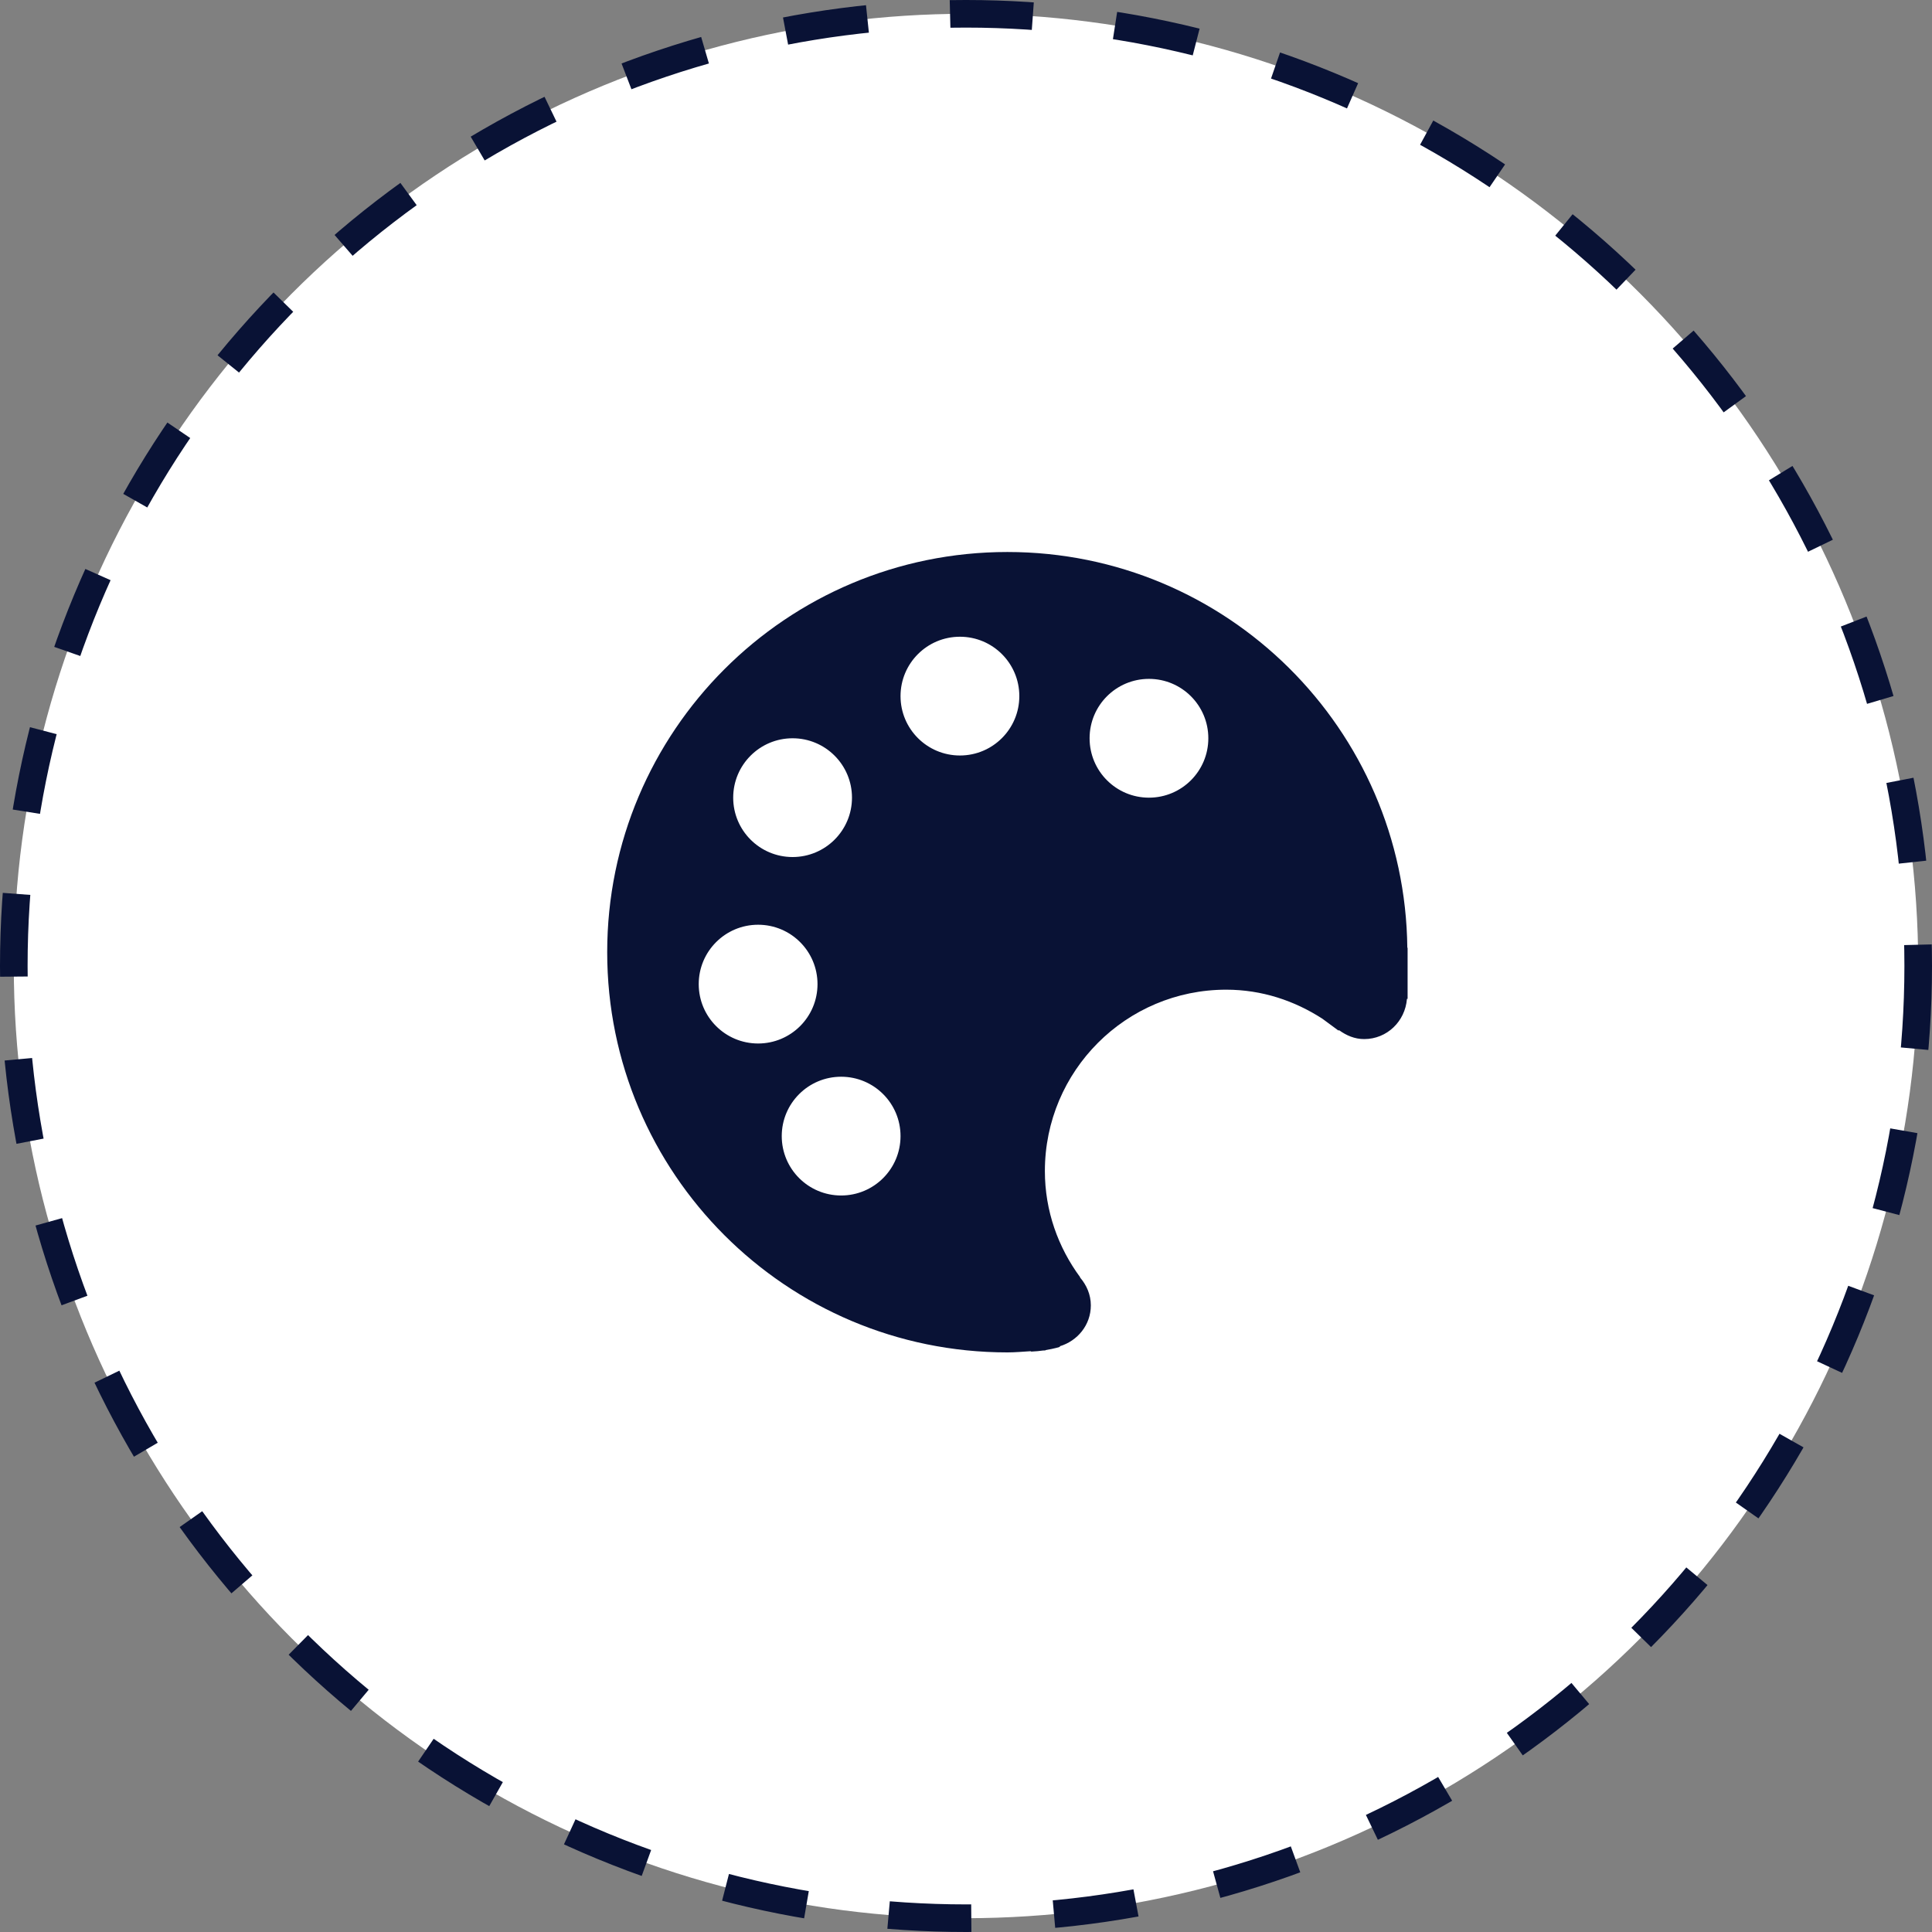
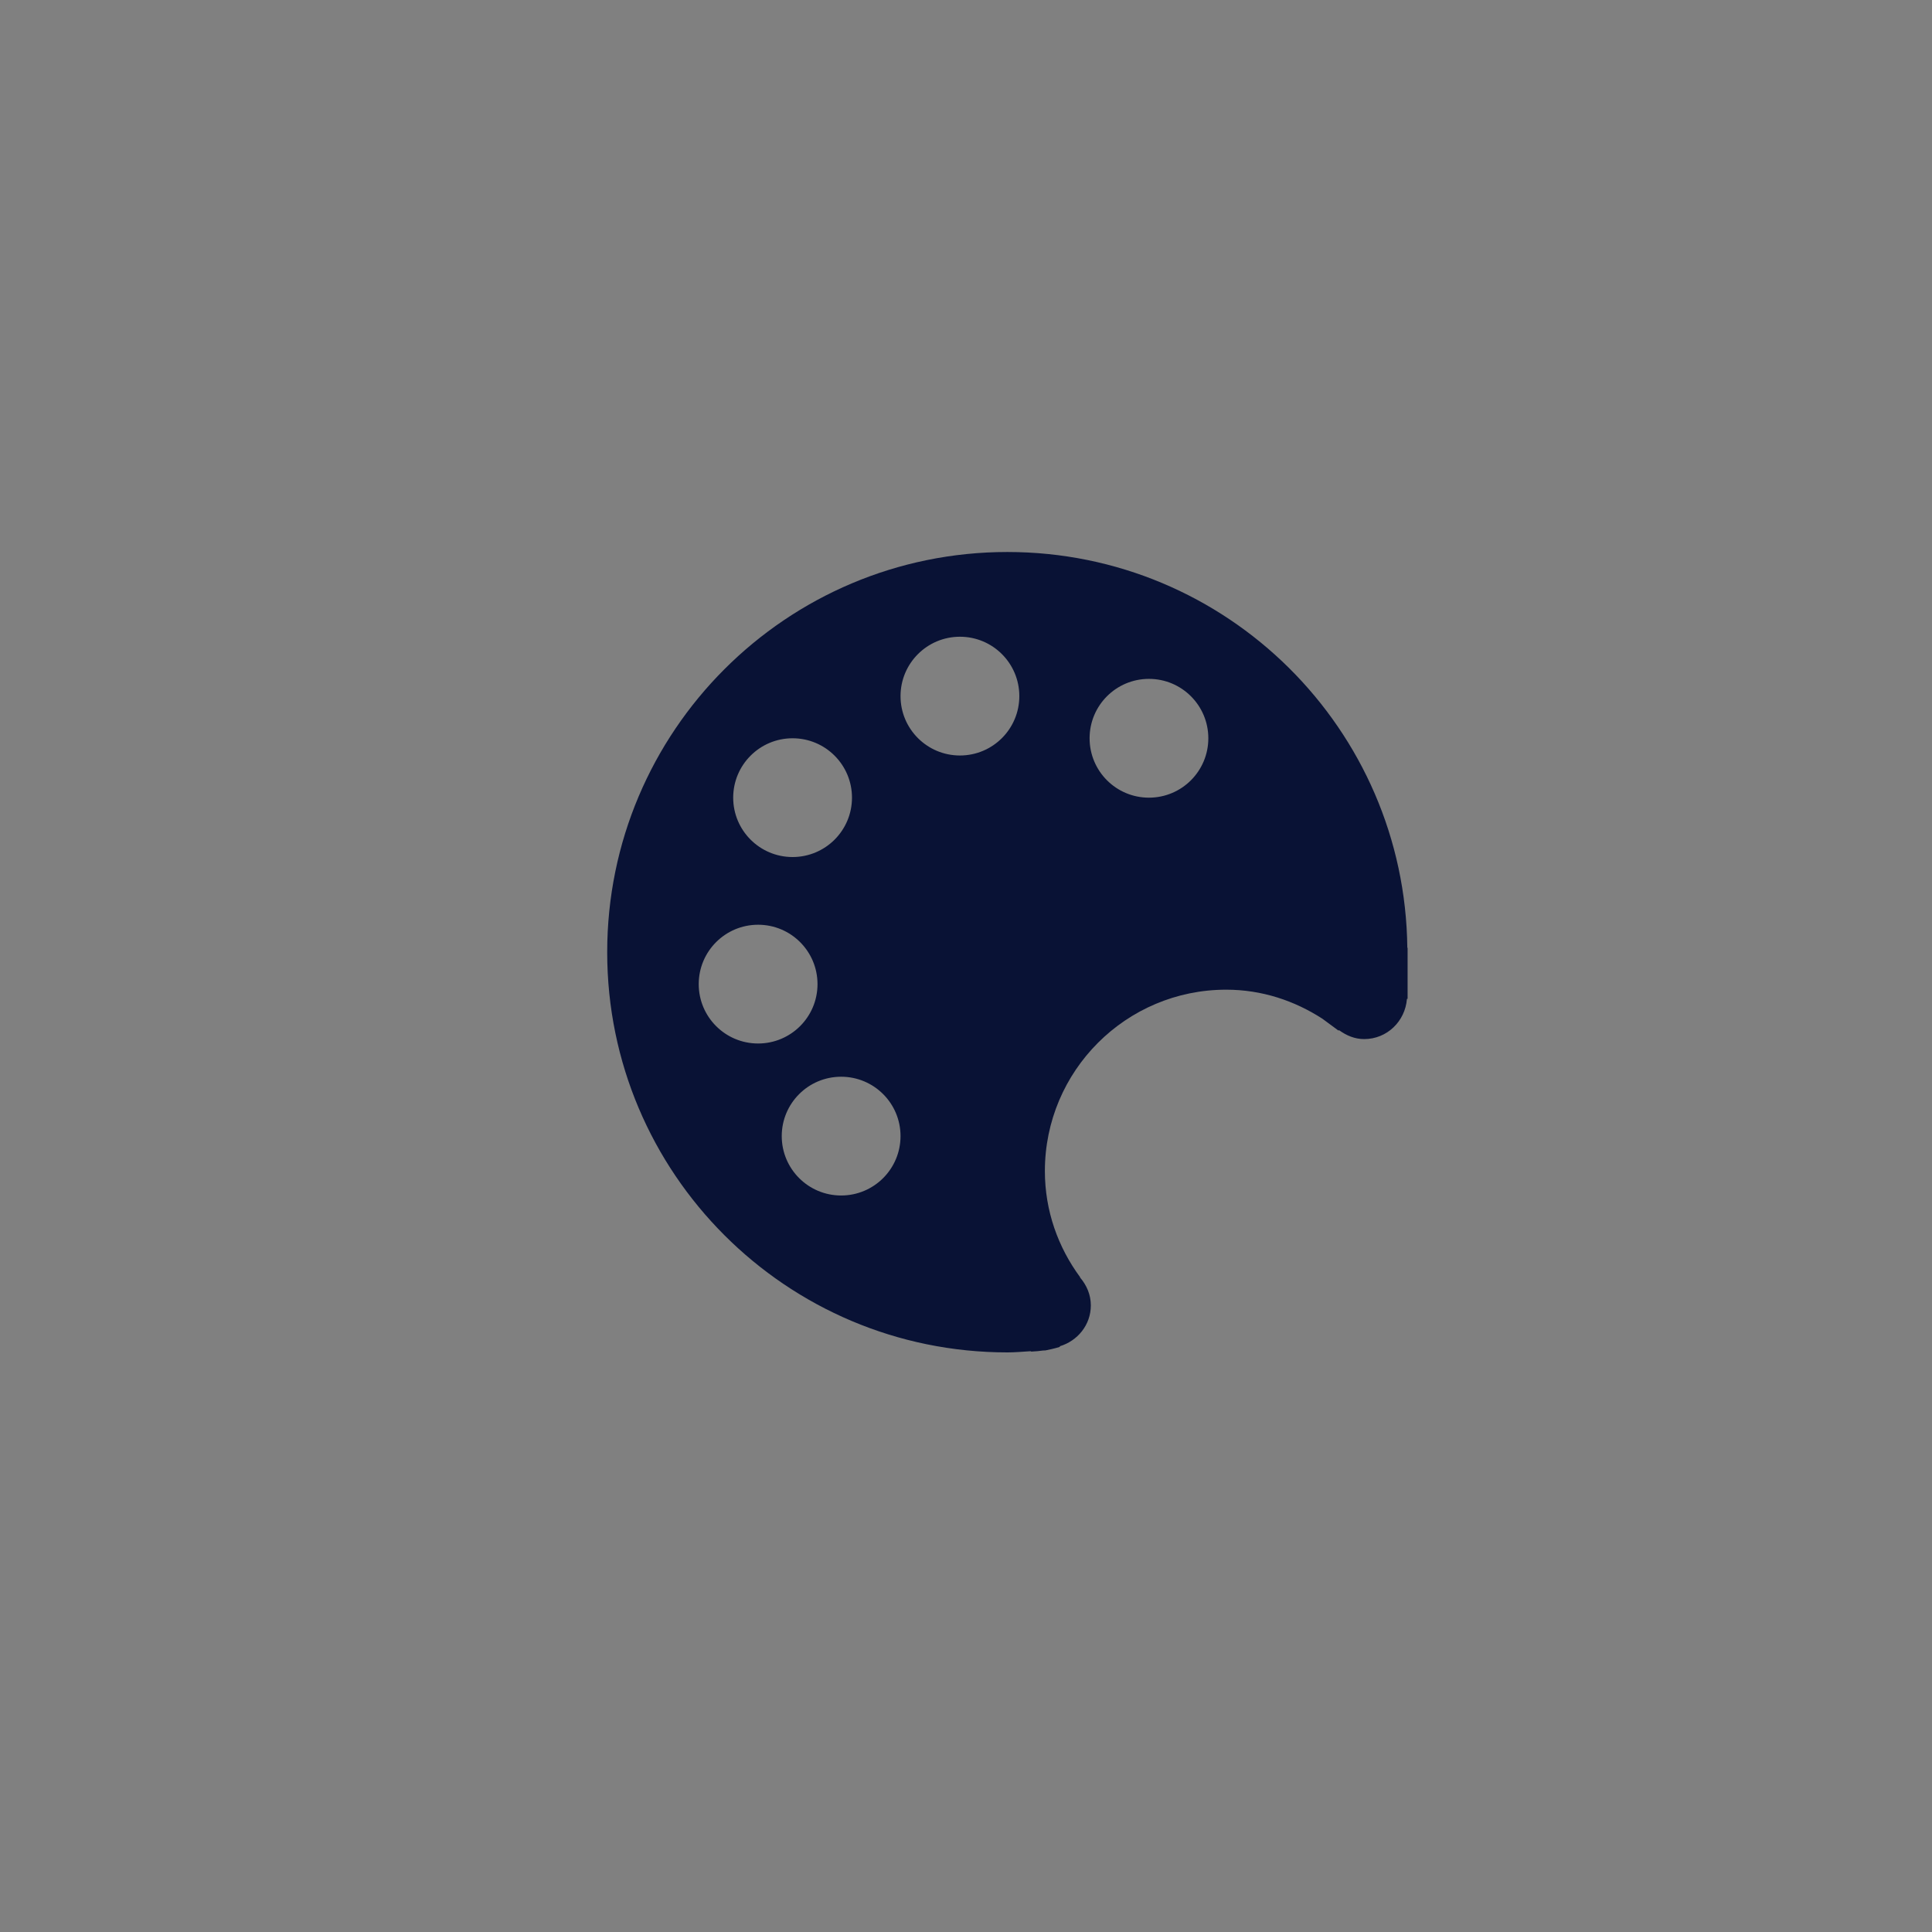
<svg xmlns="http://www.w3.org/2000/svg" fill="none" viewBox="0 0 70 70" height="70" width="70">
  <rect x="0" y="0" width="70" height="70" fill="#808080" stroke="none" />
-   <circle stroke-dasharray="3 3" stroke="#091235" fill="white" r="34.5" cy="35" cx="35" />
-   <path fill="#091235" d="M50.99 34.342C50.907 26.409 44.454 20 36.5 20C28.491 20 22 26.493 22 34.5C22 42.509 28.491 49 36.5 49C36.781 49 37.058 48.974 37.334 48.957C37.351 48.957 37.355 48.971 37.373 48.97C37.527 48.963 37.665 48.95 37.789 48.932C37.819 48.929 37.849 48.931 37.878 48.928L37.884 48.916C38.204 48.865 38.405 48.799 38.405 48.799L38.394 48.779C39.041 48.585 39.523 48.007 39.523 47.295C39.523 46.905 39.367 46.559 39.132 46.285L39.135 46.275C38.34 45.196 37.858 43.875 37.858 42.43C37.858 38.799 40.799 35.858 44.429 35.858C45.722 35.858 46.903 36.258 47.911 36.909L48.49 37.336L48.52 37.328C48.781 37.516 49.081 37.648 49.425 37.648C50.254 37.648 50.912 37.004 50.976 36.192L51 36.189V34.338L50.99 34.342ZM28.717 26.749C29.906 26.749 30.869 27.712 30.869 28.901C30.869 30.089 29.906 31.052 28.717 31.052C27.528 31.052 26.565 30.089 26.565 28.901C26.565 27.712 27.529 26.749 28.717 26.749ZM25.316 35.657C25.316 34.468 26.279 33.505 27.468 33.505C28.657 33.505 29.62 34.468 29.62 35.657C29.62 36.845 28.657 37.808 27.468 37.808C26.279 37.808 25.316 36.845 25.316 35.657ZM30.476 43.315C29.287 43.315 28.324 42.352 28.324 41.163C28.324 39.975 29.287 39.012 30.476 39.012C31.665 39.012 32.628 39.975 32.628 41.163C32.628 42.352 31.665 43.315 30.476 43.315ZM34.78 27.373C33.591 27.373 32.628 26.41 32.628 25.222C32.628 24.033 33.591 23.07 34.78 23.07C35.969 23.07 36.932 24.033 36.932 25.222C36.932 26.41 35.969 27.373 34.78 27.373ZM41.628 28.901C40.44 28.901 39.478 27.938 39.478 26.749C39.478 25.56 40.44 24.597 41.628 24.597C42.818 24.597 43.78 25.56 43.78 26.749C43.78 27.938 42.818 28.901 41.628 28.901Z" />
+   <path fill="#091235" d="M50.99 34.342C50.907 26.409 44.454 20 36.5 20C28.491 20 22 26.493 22 34.5C22 42.509 28.491 49 36.5 49C36.781 49 37.058 48.974 37.334 48.957C37.351 48.957 37.355 48.971 37.373 48.97C37.527 48.963 37.665 48.95 37.789 48.932C37.819 48.929 37.849 48.931 37.878 48.928C38.204 48.865 38.405 48.799 38.405 48.799L38.394 48.779C39.041 48.585 39.523 48.007 39.523 47.295C39.523 46.905 39.367 46.559 39.132 46.285L39.135 46.275C38.34 45.196 37.858 43.875 37.858 42.43C37.858 38.799 40.799 35.858 44.429 35.858C45.722 35.858 46.903 36.258 47.911 36.909L48.49 37.336L48.52 37.328C48.781 37.516 49.081 37.648 49.425 37.648C50.254 37.648 50.912 37.004 50.976 36.192L51 36.189V34.338L50.99 34.342ZM28.717 26.749C29.906 26.749 30.869 27.712 30.869 28.901C30.869 30.089 29.906 31.052 28.717 31.052C27.528 31.052 26.565 30.089 26.565 28.901C26.565 27.712 27.529 26.749 28.717 26.749ZM25.316 35.657C25.316 34.468 26.279 33.505 27.468 33.505C28.657 33.505 29.62 34.468 29.62 35.657C29.62 36.845 28.657 37.808 27.468 37.808C26.279 37.808 25.316 36.845 25.316 35.657ZM30.476 43.315C29.287 43.315 28.324 42.352 28.324 41.163C28.324 39.975 29.287 39.012 30.476 39.012C31.665 39.012 32.628 39.975 32.628 41.163C32.628 42.352 31.665 43.315 30.476 43.315ZM34.78 27.373C33.591 27.373 32.628 26.41 32.628 25.222C32.628 24.033 33.591 23.07 34.78 23.07C35.969 23.07 36.932 24.033 36.932 25.222C36.932 26.41 35.969 27.373 34.78 27.373ZM41.628 28.901C40.44 28.901 39.478 27.938 39.478 26.749C39.478 25.56 40.44 24.597 41.628 24.597C42.818 24.597 43.78 25.56 43.78 26.749C43.78 27.938 42.818 28.901 41.628 28.901Z" />
</svg>